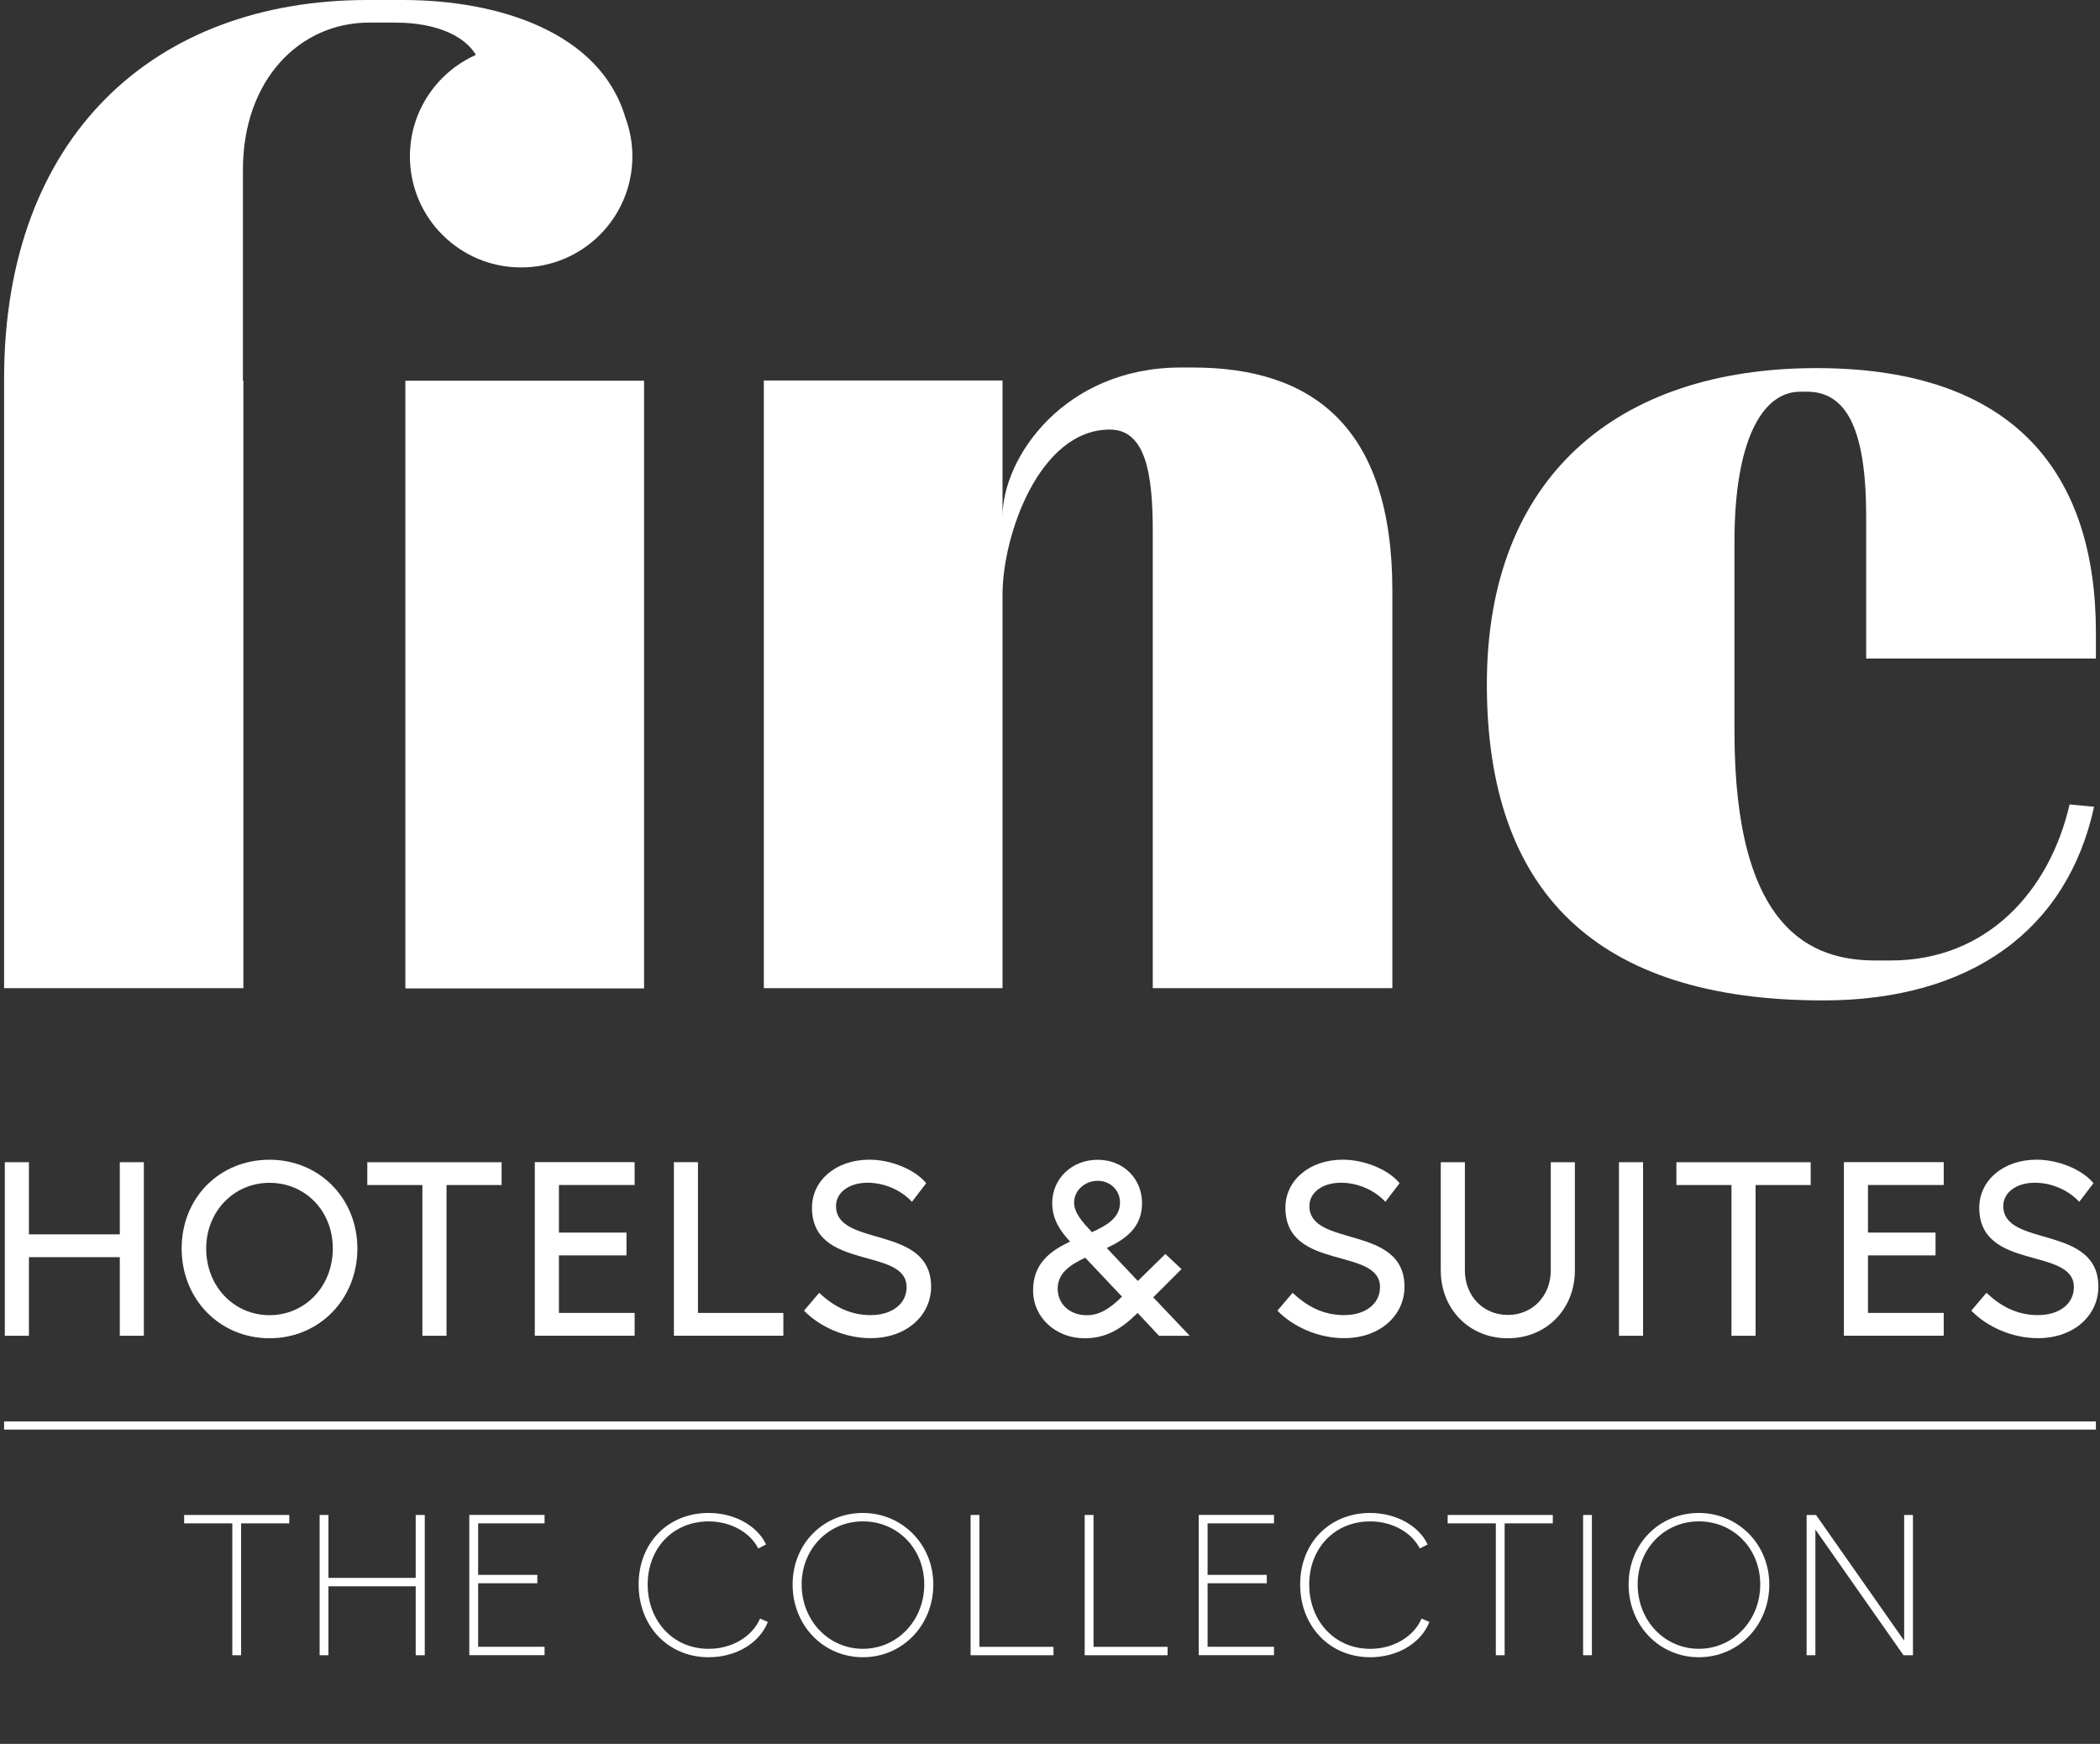
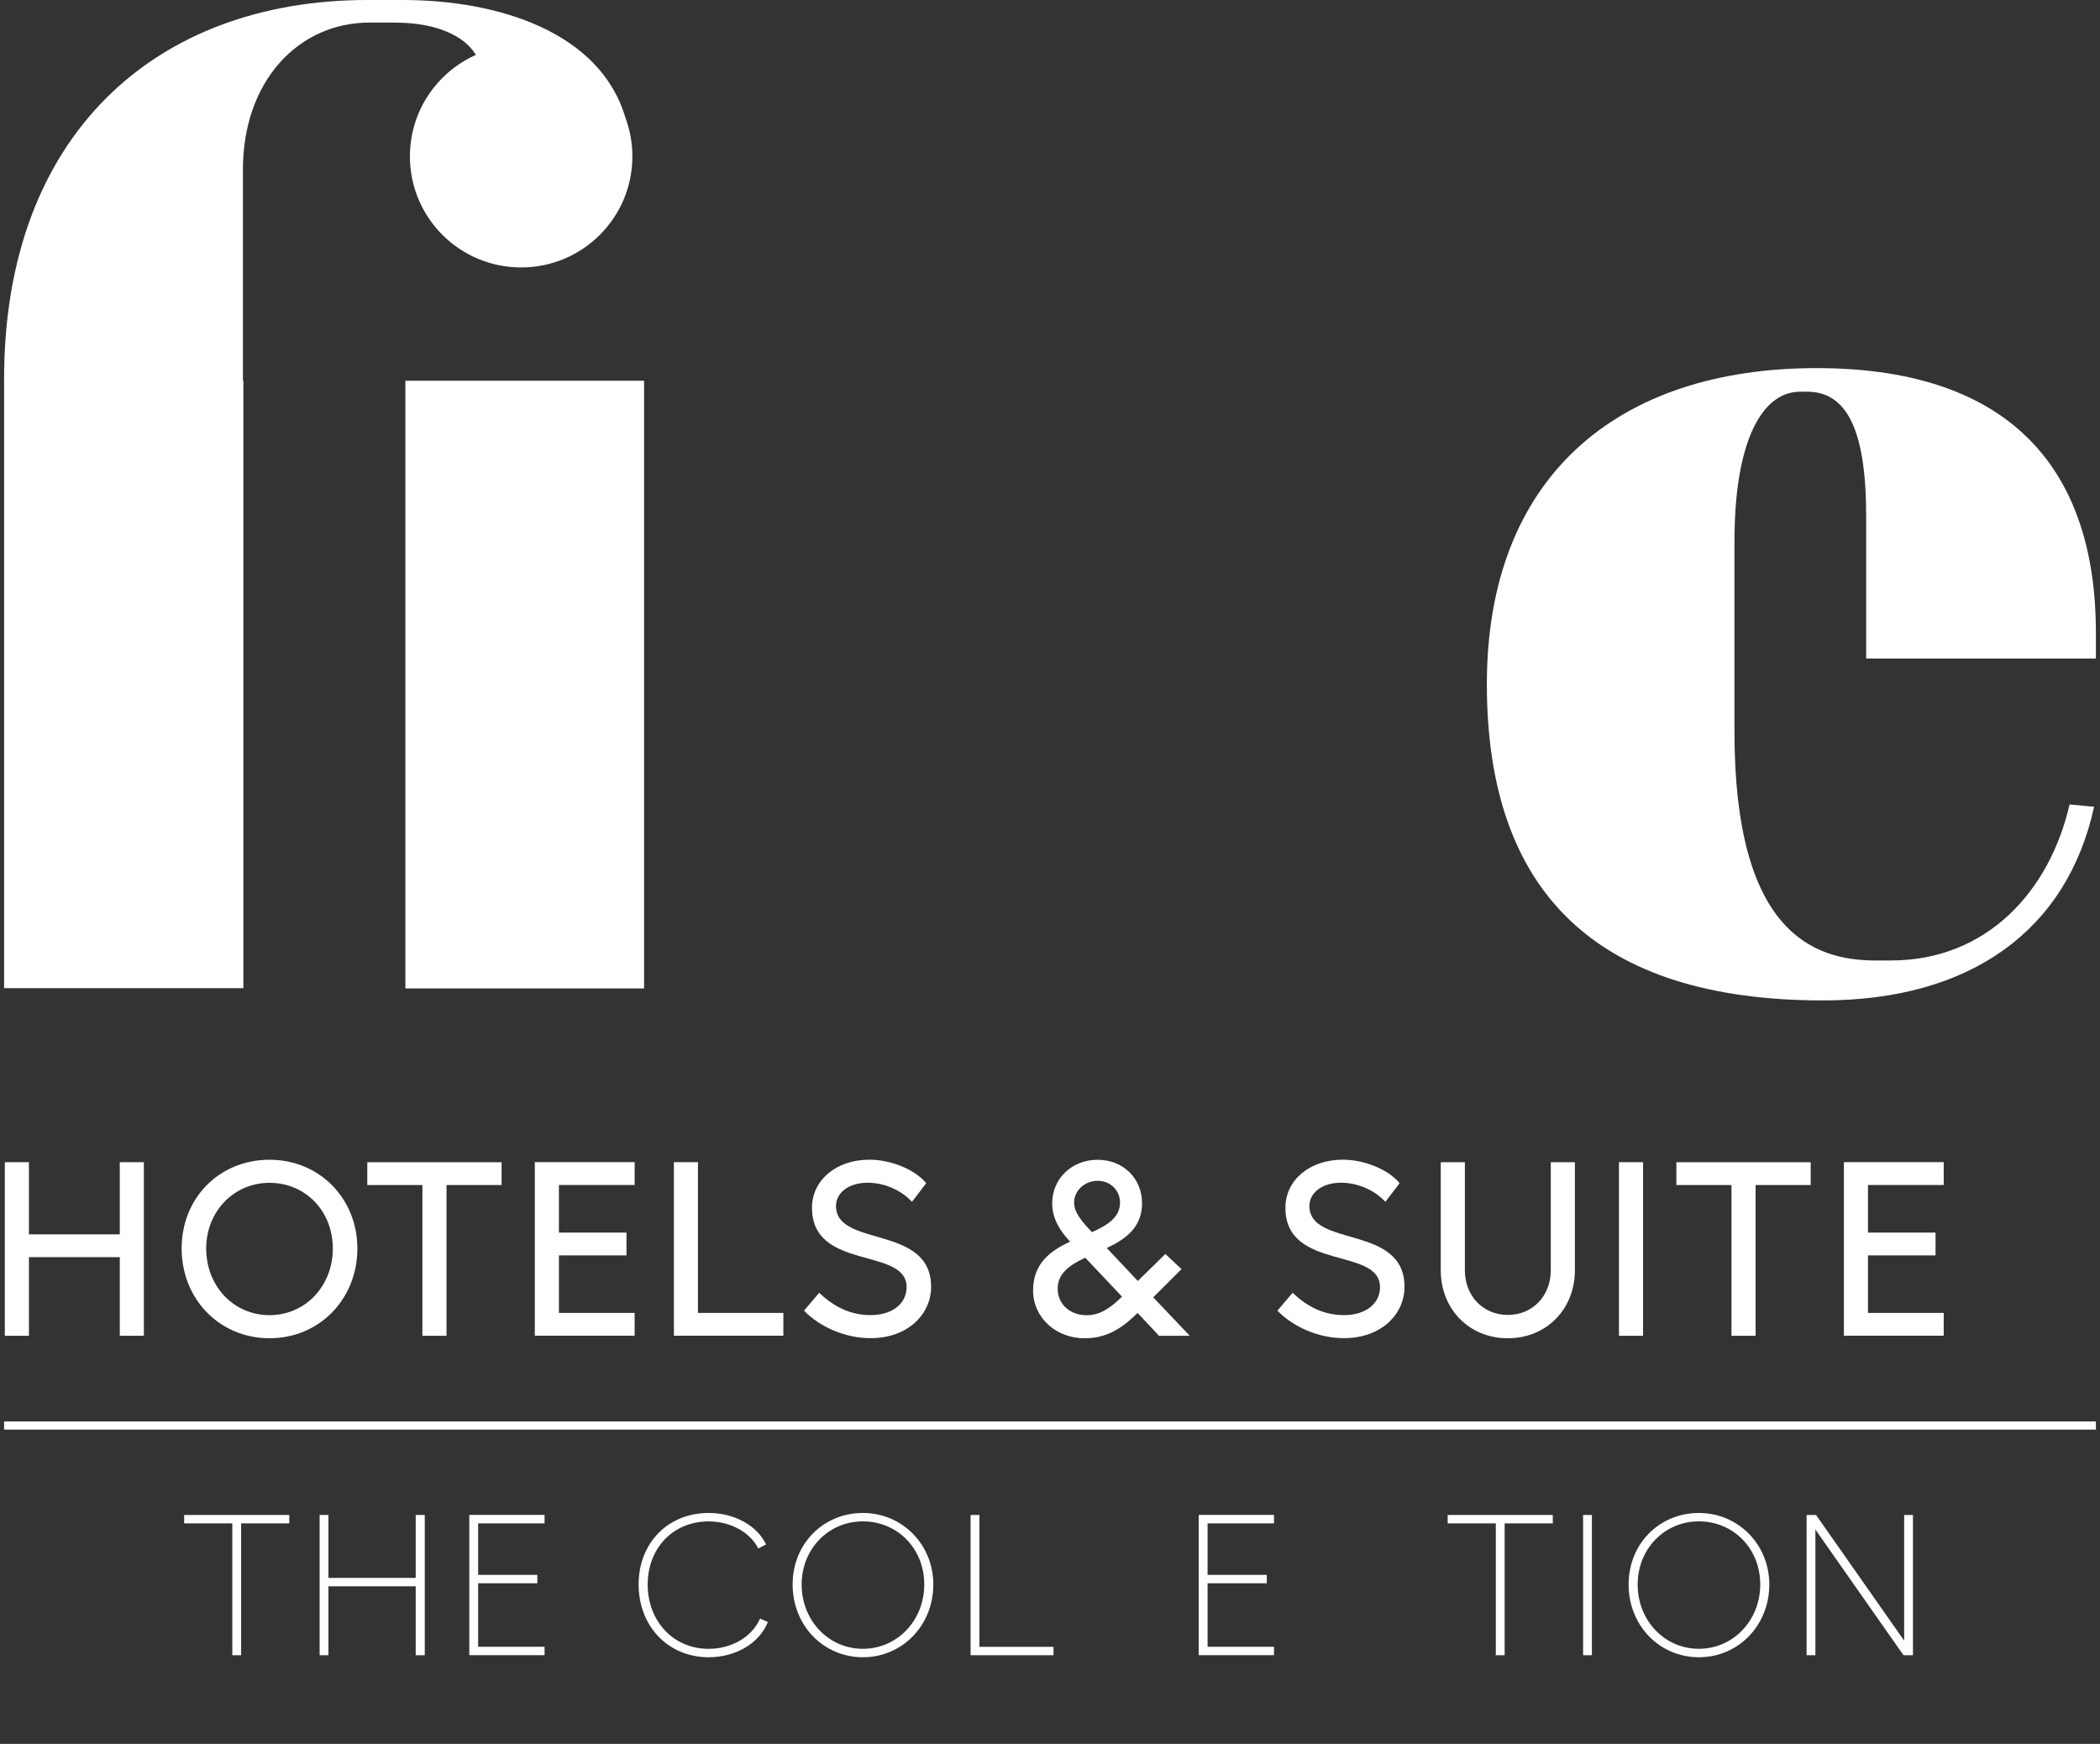
<svg xmlns="http://www.w3.org/2000/svg" width="112" height="93" viewBox="0 0 112 93" fill="none">
  <rect x="0" y="0" width="112" height="93" fill="#333333" stroke="none" />
  <path d="M111.782 35.117V33.744C111.782 25.313 107.511 19.631 96.879 19.631C86.247 19.631 79.299 25.444 79.299 36.489C79.299 47.535 85.101 53.351 97.233 53.351C105.099 53.351 110.25 49.604 111.685 43.023L110.378 42.9C109.31 47.537 105.965 51.221 100.843 51.221H100.025C96.638 51.221 92.505 49.633 92.505 39.025V28.863C92.505 23.631 93.922 20.888 96.018 20.888H96.37C98.498 20.888 99.529 22.919 99.529 27.54V35.117H111.779H111.782Z" fill="white" />
-   <path d="M63.625 19.599H62.971C56.764 19.599 53.468 24.401 53.468 27.548V20.291H40.737V52.696H53.468V31.711C53.468 28.554 55.423 22.908 59.191 22.908C60.161 22.908 60.736 23.518 61.064 24.503C61.395 25.489 61.481 26.851 61.481 28.357V52.698H74.259V31.504C74.259 22.751 69.98 19.599 63.625 19.599Z" fill="white" />
  <path d="M34.351 20.304H21.62V52.712H34.351V20.304Z" fill="white" />
  <path d="M25.38 2.929C23.307 3.851 21.862 5.926 21.862 8.339C21.862 11.611 24.517 14.262 27.794 14.262C31.071 14.262 33.727 11.611 33.727 8.339C33.727 7.613 33.595 6.919 33.356 6.277C32.018 1.721 26.592 0 21.489 0H19.597C8.289 0 0.218 7.205 0.218 20.21V52.696H12.98V20.301H12.956V9.052C12.956 4.265 15.971 1.205 19.692 1.205H21.059C22.455 1.205 23.617 1.488 24.433 1.999C24.842 2.253 25.162 2.565 25.38 2.926V2.929Z" fill="white" />
  <path d="M111.782 75.803H0.218V76.238H111.782V75.803Z" fill="white" />
  <path d="M7.672 61.978V71.234H6.389V67.042H1.543V71.234H0.257V61.978H1.543V65.826H6.389V61.978H7.672Z" fill="white" />
  <path d="M19.06 66.581C19.06 69.29 17.021 71.367 14.374 71.367C11.726 71.367 9.688 69.293 9.688 66.581C9.688 63.869 11.713 61.847 14.374 61.847C17.034 61.847 19.06 63.909 19.06 66.581ZM10.997 66.581C10.997 68.59 12.466 70.136 14.374 70.136C16.281 70.136 17.75 68.59 17.75 66.581C17.75 64.572 16.281 63.078 14.374 63.078C12.466 63.078 10.997 64.611 10.997 66.581Z" fill="white" />
  <path d="M26.752 63.196H23.814V71.234H22.528V63.196H19.589V61.98H26.752V63.196Z" fill="white" />
  <path d="M33.847 61.978V63.194H29.809V65.732H33.412V66.948H29.809V70.016H33.847V71.231H28.523V61.975H33.847V61.978Z" fill="white" />
  <path d="M37.224 61.978V70.016H41.779V71.231H35.941V61.975H37.227L37.224 61.978Z" fill="white" />
  <path d="M49.394 63.102L48.638 64.092C48.056 63.458 47.156 63.073 46.269 63.073C45.29 63.073 44.587 63.589 44.587 64.315C44.587 66.549 49.659 65.279 49.659 68.624C49.659 70.092 48.415 71.362 46.429 71.362C45.025 71.362 43.687 70.728 42.881 69.895L43.69 68.944C44.403 69.617 45.279 70.133 46.431 70.133C47.583 70.133 48.352 69.526 48.352 68.64C48.352 66.484 43.306 67.794 43.306 64.409C43.306 62.942 44.592 61.844 46.366 61.844C47.531 61.844 48.803 62.373 49.399 63.099L49.394 63.102Z" fill="white" />
  <path d="M61.812 71.234L60.673 70.018C59.8 70.877 58.991 71.368 57.84 71.368C56.318 71.368 55.098 70.27 55.098 68.816C55.098 67.362 56.037 66.701 57.071 66.212C56.58 65.682 56.118 65.048 56.118 64.163C56.118 62.853 57.165 61.849 58.54 61.849C59.915 61.849 60.909 62.856 60.909 64.163C60.909 65.47 60.023 66.081 59.028 66.555L60.684 68.313L62.153 66.872L63.014 67.679L61.505 69.185L63.452 71.234H61.809H61.812ZM59.839 69.146L57.879 67.071C57.071 67.453 56.41 67.891 56.41 68.724C56.41 69.557 57.071 70.139 57.958 70.139C58.606 70.139 59.162 69.822 59.839 69.148V69.146ZM58.238 65.709C59.06 65.339 59.734 64.928 59.734 64.134C59.734 63.474 59.217 62.971 58.543 62.971C57.868 62.971 57.286 63.474 57.286 64.134C57.286 64.676 57.724 65.166 58.238 65.709Z" fill="white" />
  <path d="M74.642 63.102L73.886 64.092C73.304 63.458 72.404 63.073 71.517 63.073C70.538 63.073 69.835 63.589 69.835 64.315C69.835 66.549 74.907 65.279 74.907 68.624C74.907 70.092 73.663 71.362 71.677 71.362C70.273 71.362 68.935 70.728 68.13 69.895L68.938 68.944C69.652 69.617 70.528 70.133 71.68 70.133C72.832 70.133 73.6 69.526 73.6 68.64C73.6 66.484 68.555 67.794 68.555 64.409C68.555 62.942 69.841 61.844 71.614 61.844C72.779 61.844 74.052 62.373 74.647 63.099L74.642 63.102Z" fill="white" />
  <path d="M76.841 67.744V61.98H78.127V67.744C78.127 69.106 79.093 70.123 80.418 70.123C81.743 70.123 82.708 69.104 82.708 67.744V61.98H83.994V67.744C83.994 69.819 82.472 71.368 80.418 71.368C78.363 71.368 76.841 69.822 76.841 67.744Z" fill="white" />
  <path d="M87.63 61.978V71.234H86.345V61.978H87.63Z" fill="white" />
  <path d="M96.57 63.196H93.631V71.234H92.345V63.196H89.407V61.98H96.57V63.196Z" fill="white" />
  <path d="M103.665 61.978V63.194H99.626V65.732H103.229V66.948H99.626V70.016H103.665V71.231H98.341V61.975H103.665V61.978Z" fill="white" />
-   <path d="M111.649 63.102L110.893 64.092C110.31 63.458 109.41 63.073 108.524 63.073C107.545 63.073 106.842 63.589 106.842 64.315C106.842 66.549 111.914 65.279 111.914 68.624C111.914 70.092 110.67 71.362 108.684 71.362C107.28 71.362 105.942 70.728 105.136 69.895L105.944 68.944C106.658 69.617 107.534 70.133 108.686 70.133C109.838 70.133 110.607 69.526 110.607 68.64C110.607 66.484 105.561 67.794 105.561 64.409C105.561 62.942 106.847 61.844 108.621 61.844C109.786 61.844 111.058 62.373 111.654 63.099L111.649 63.102Z" fill="white" />
  <path d="M15.428 81.239H12.86V88.271H12.39V81.239H9.821V80.791H15.428V81.239Z" fill="white" />
  <path d="M22.654 80.791V88.271H22.171V84.595H17.517V88.271H17.047V80.791H17.517V84.147H22.171V80.791H22.654Z" fill="white" />
  <path d="M29.043 80.791V81.239H25.501V83.985H28.657V84.433H25.501V87.82H29.043V88.268H25.029V80.788H29.043V80.791Z" fill="white" />
  <path d="M37.796 88.378C35.624 88.378 34.06 86.712 34.06 84.498C34.06 82.284 35.624 80.684 37.796 80.684C39.156 80.684 40.376 81.347 40.858 82.363L40.441 82.578C40.003 81.713 38.964 81.134 37.796 81.134C35.881 81.134 34.543 82.578 34.543 84.501C34.543 86.424 35.881 87.93 37.796 87.93C39.016 87.93 40.108 87.299 40.536 86.316L40.953 86.497C40.504 87.629 39.25 88.378 37.796 88.378Z" fill="white" />
  <path d="M49.777 84.498C49.777 86.678 48.129 88.378 46.019 88.378C43.91 88.378 42.273 86.678 42.273 84.498C42.273 82.318 43.92 80.684 46.019 80.684C48.118 80.684 49.777 82.363 49.777 84.498ZM42.755 84.498C42.755 86.421 44.191 87.928 46.019 87.928C47.848 87.928 49.294 86.421 49.294 84.498C49.294 82.575 47.859 81.132 46.019 81.132C44.18 81.132 42.755 82.607 42.755 84.498Z" fill="white" />
  <path d="M52.237 80.791V87.823H56.186V88.271H51.765V80.791H52.235H52.237Z" fill="white" />
-   <path d="M58.322 80.791V87.823H62.271V88.271H57.85V80.791H58.32H58.322Z" fill="white" />
  <path d="M67.947 80.791V81.239H64.404V83.985H67.561V84.433H64.404V87.82H67.947V88.268H63.932V80.788H67.947V80.791Z" fill="white" />
-   <path d="M73.079 88.378C70.906 88.378 69.342 86.712 69.342 84.498C69.342 82.284 70.906 80.684 73.079 80.684C74.438 80.684 75.658 81.347 76.141 82.363L75.723 82.578C75.285 81.713 74.246 81.134 73.079 81.134C71.163 81.134 69.825 82.578 69.825 84.501C69.825 86.424 71.163 87.93 73.079 87.93C74.299 87.93 75.39 87.299 75.818 86.316L76.235 86.497C75.786 87.629 74.532 88.378 73.079 88.378Z" fill="white" />
  <path d="M82.816 81.239H80.247V88.271H79.777V81.239H77.209V80.791H82.816V81.239Z" fill="white" />
  <path d="M84.901 80.791V88.271H84.432V80.791H84.901Z" fill="white" />
  <path d="M94.363 84.498C94.363 86.678 92.715 88.378 90.606 88.378C88.496 88.378 86.859 86.678 86.859 84.498C86.859 82.318 88.507 80.684 90.606 80.684C92.705 80.684 94.363 82.363 94.363 84.498ZM87.342 84.498C87.342 86.421 88.777 87.928 90.606 87.928C92.434 87.928 93.88 86.421 93.88 84.498C93.88 82.575 92.445 81.132 90.606 81.132C88.766 81.132 87.342 82.607 87.342 84.498Z" fill="white" />
  <path d="M96.855 80.791L101.555 87.493V80.791H102.024V88.271H101.52L96.821 81.569V88.271H96.352V80.791H96.855Z" fill="white" />
</svg>